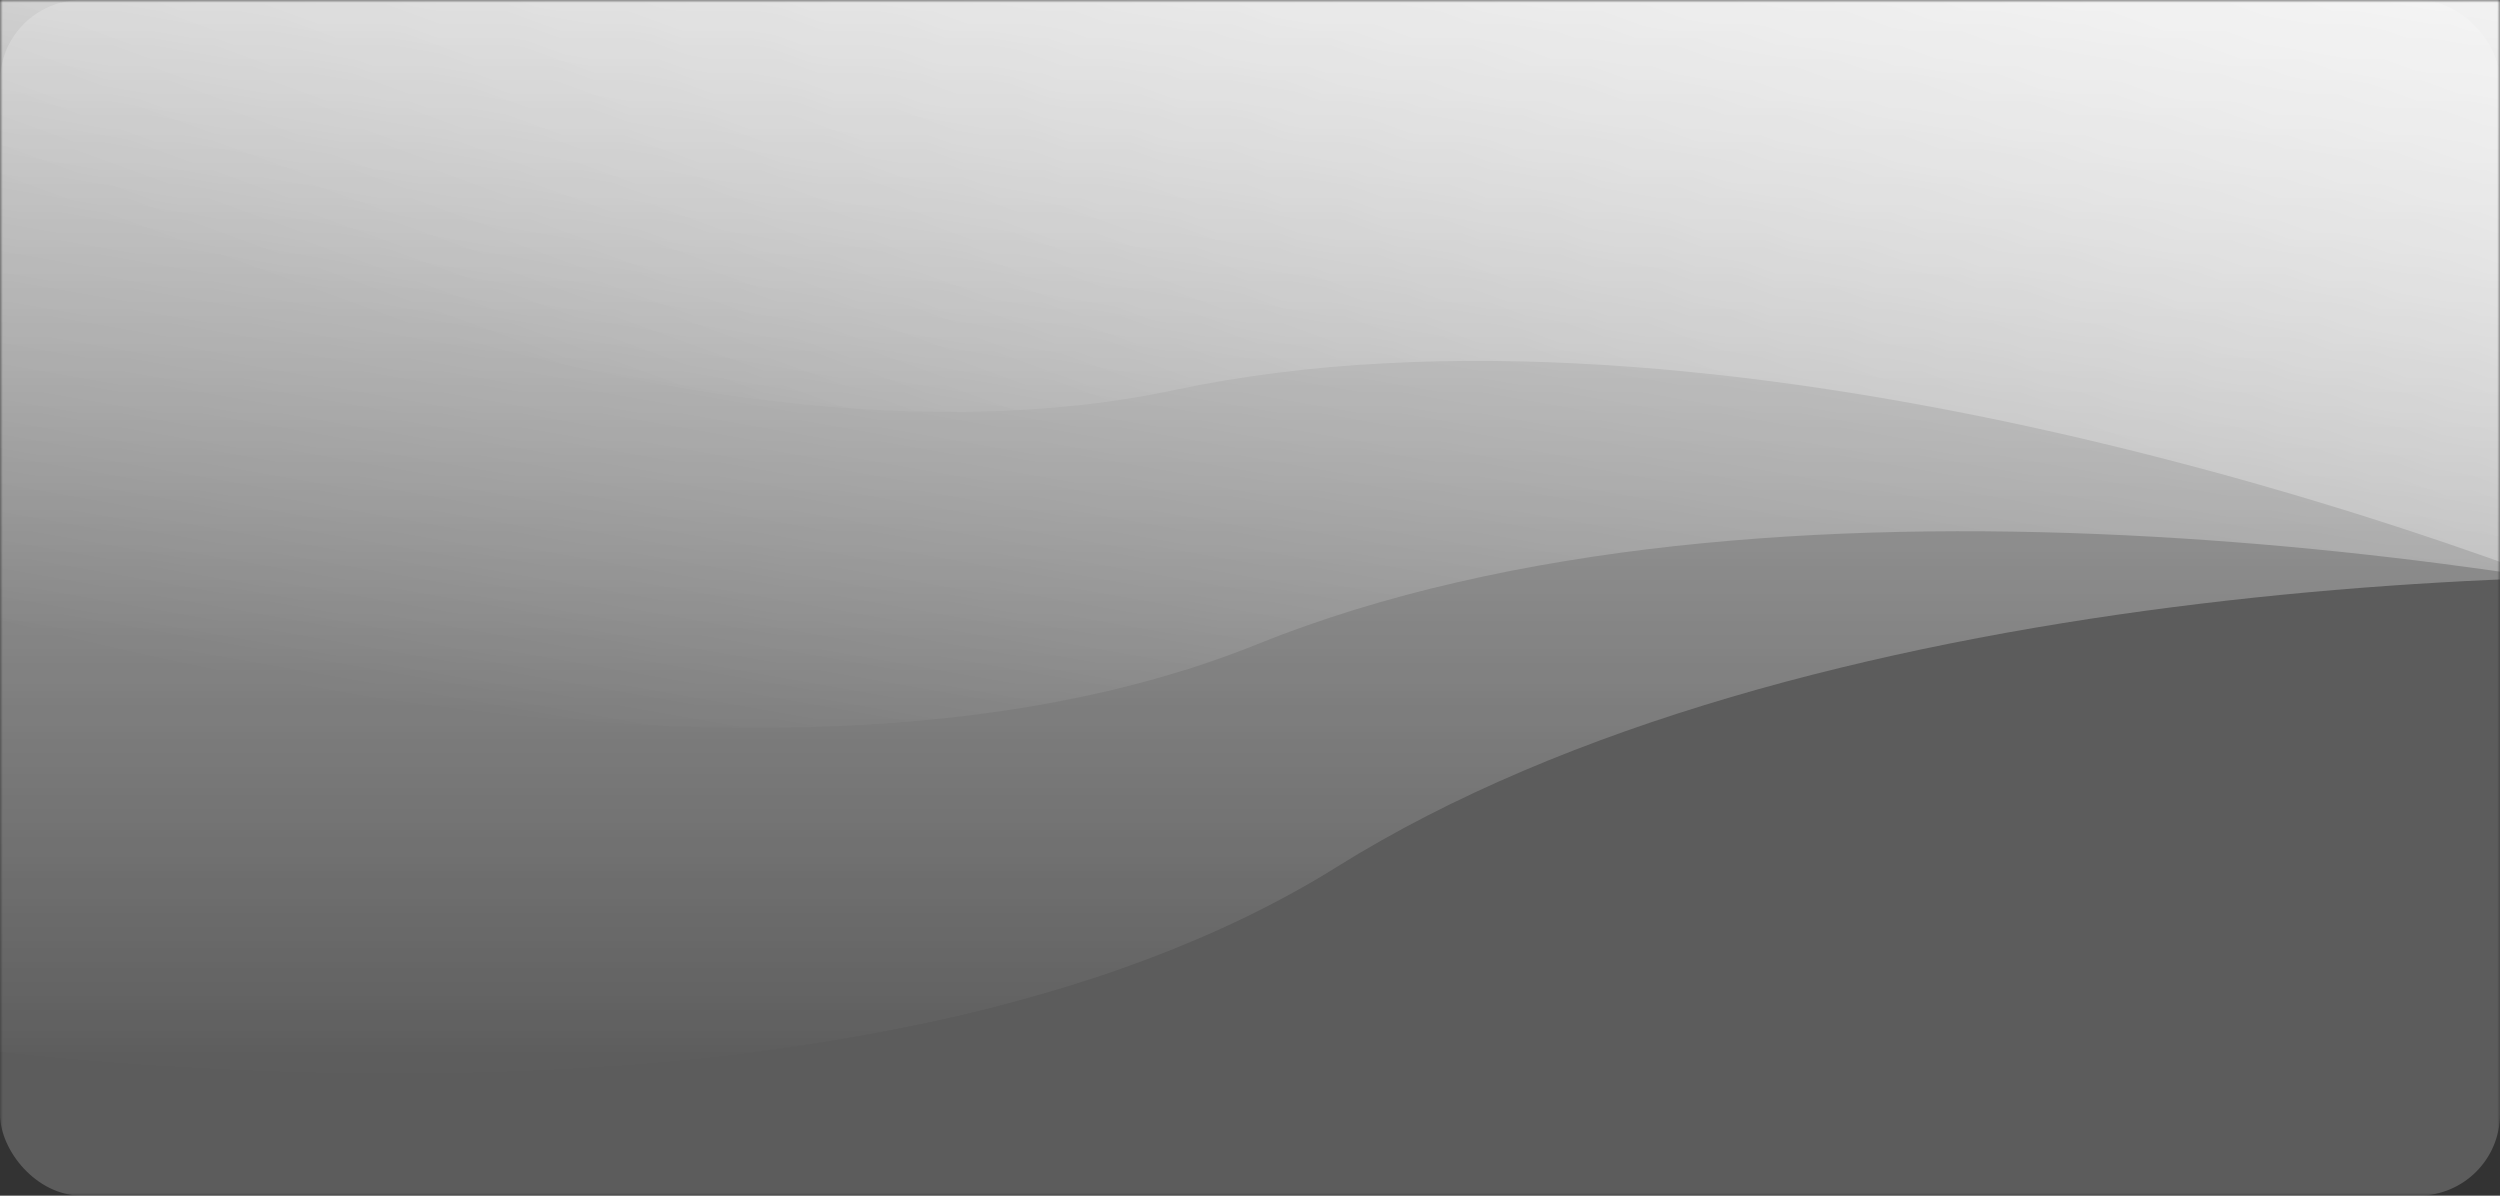
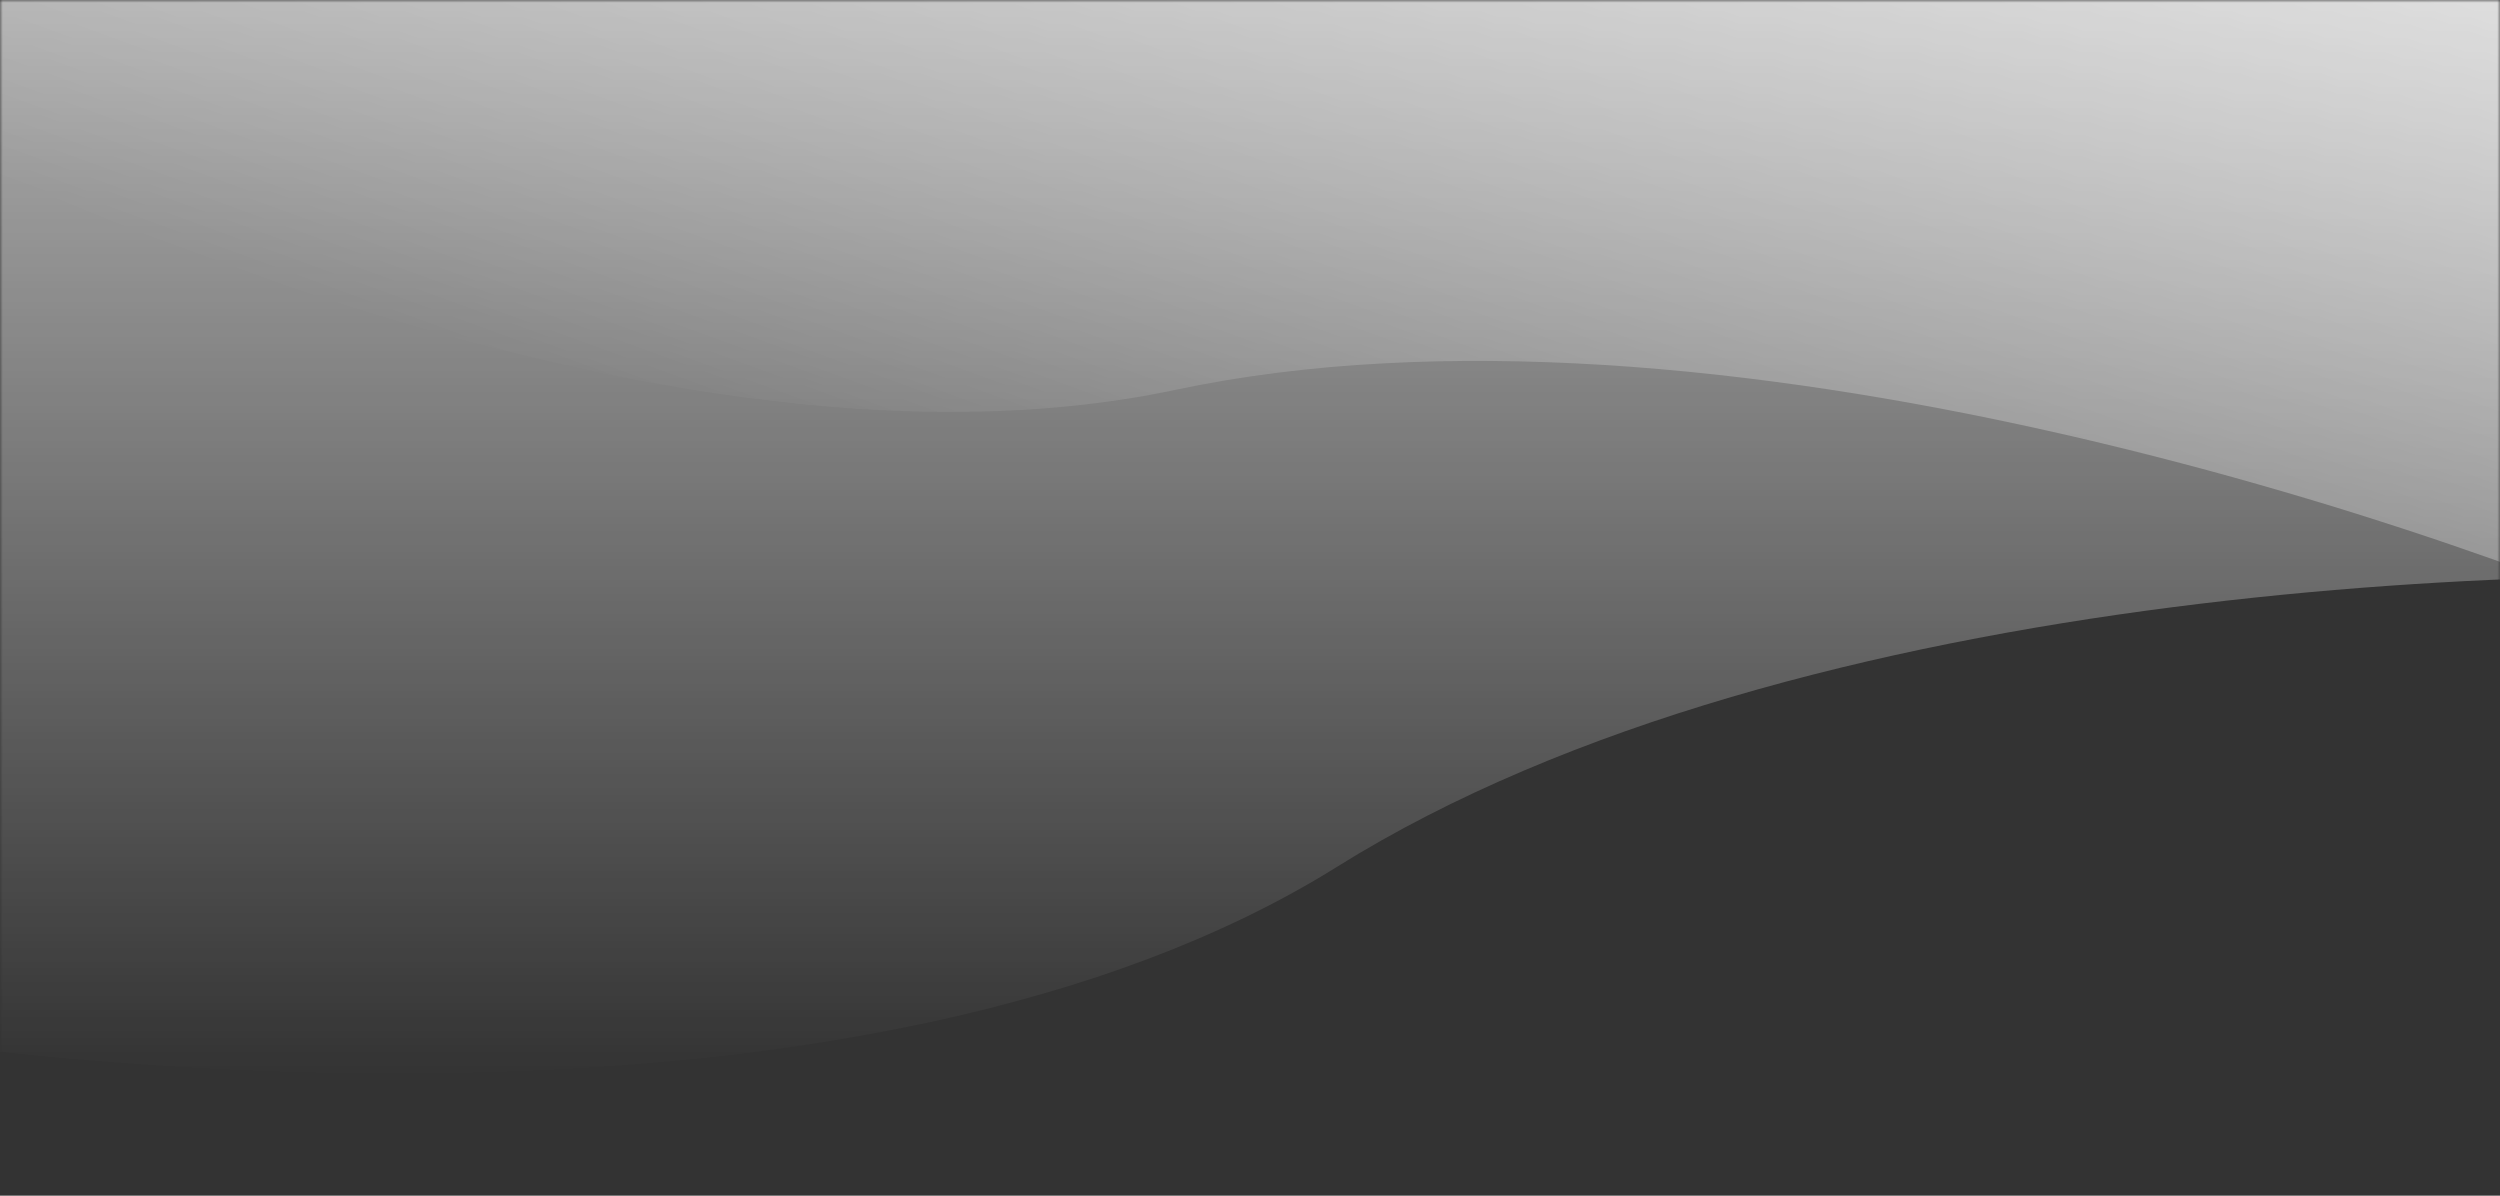
<svg xmlns="http://www.w3.org/2000/svg" width="460" height="220" viewBox="0 0 460 220" fill="none">
  <rect x="0" y="0" width="460" height="220" fill="#333333" stroke="none" />
  <mask id="mask0_926_992" style="mask-type:alpha" maskUnits="userSpaceOnUse" x="0" y="0" width="460" height="220">
    <rect width="460" height="220" fill="#11337A" />
  </mask>
  <g mask="url(#mask0_926_992)">
-     <rect opacity="0.2" width="460" height="220" rx="15" fill="white" />
    <path opacity="0.7" d="M246 159.5C160.8 212.7 9.833 198.667 -55 185L-83 -44H535V107.5C474.167 102.667 331.2 106.3 246 159.5Z" fill="url(#paint0_linear_926_992)" />
-     <path opacity="0.7" d="M231.328 118.539C138.185 156.136 -8.052 116.101 -69.527 91.383L-57.336 -139L551.275 -31.685L524.968 117.513C466.001 103 324.472 80.942 231.328 118.539Z" fill="url(#paint1_linear_926_992)" />
    <path opacity="0.7" d="M216.161 71.752C117.904 92.604 -19.159 27.783 -75.408 -7.234L-23.396 -232L557.334 -20.631L505.517 121.732C450 96 314.418 50.901 216.161 71.752Z" fill="url(#paint2_linear_926_992)" />
  </g>
  <defs>
    <linearGradient id="paint0_linear_926_992" x1="226" y1="-30" x2="226" y2="198" gradientUnits="userSpaceOnUse">
      <stop stop-color="white" />
      <stop offset="1" stop-color="white" stop-opacity="0" />
    </linearGradient>
    <linearGradient id="paint1_linear_926_992" x1="244.539" y1="-71.555" x2="204.947" y2="152.981" gradientUnits="userSpaceOnUse">
      <stop stop-color="white" />
      <stop offset="1" stop-color="white" stop-opacity="0" />
    </linearGradient>
    <linearGradient id="paint2_linear_926_992" x1="262.18" y1="-113.16" x2="184.2" y2="101.09" gradientUnits="userSpaceOnUse">
      <stop stop-color="white" />
      <stop offset="1" stop-color="white" stop-opacity="0" />
    </linearGradient>
  </defs>
</svg>